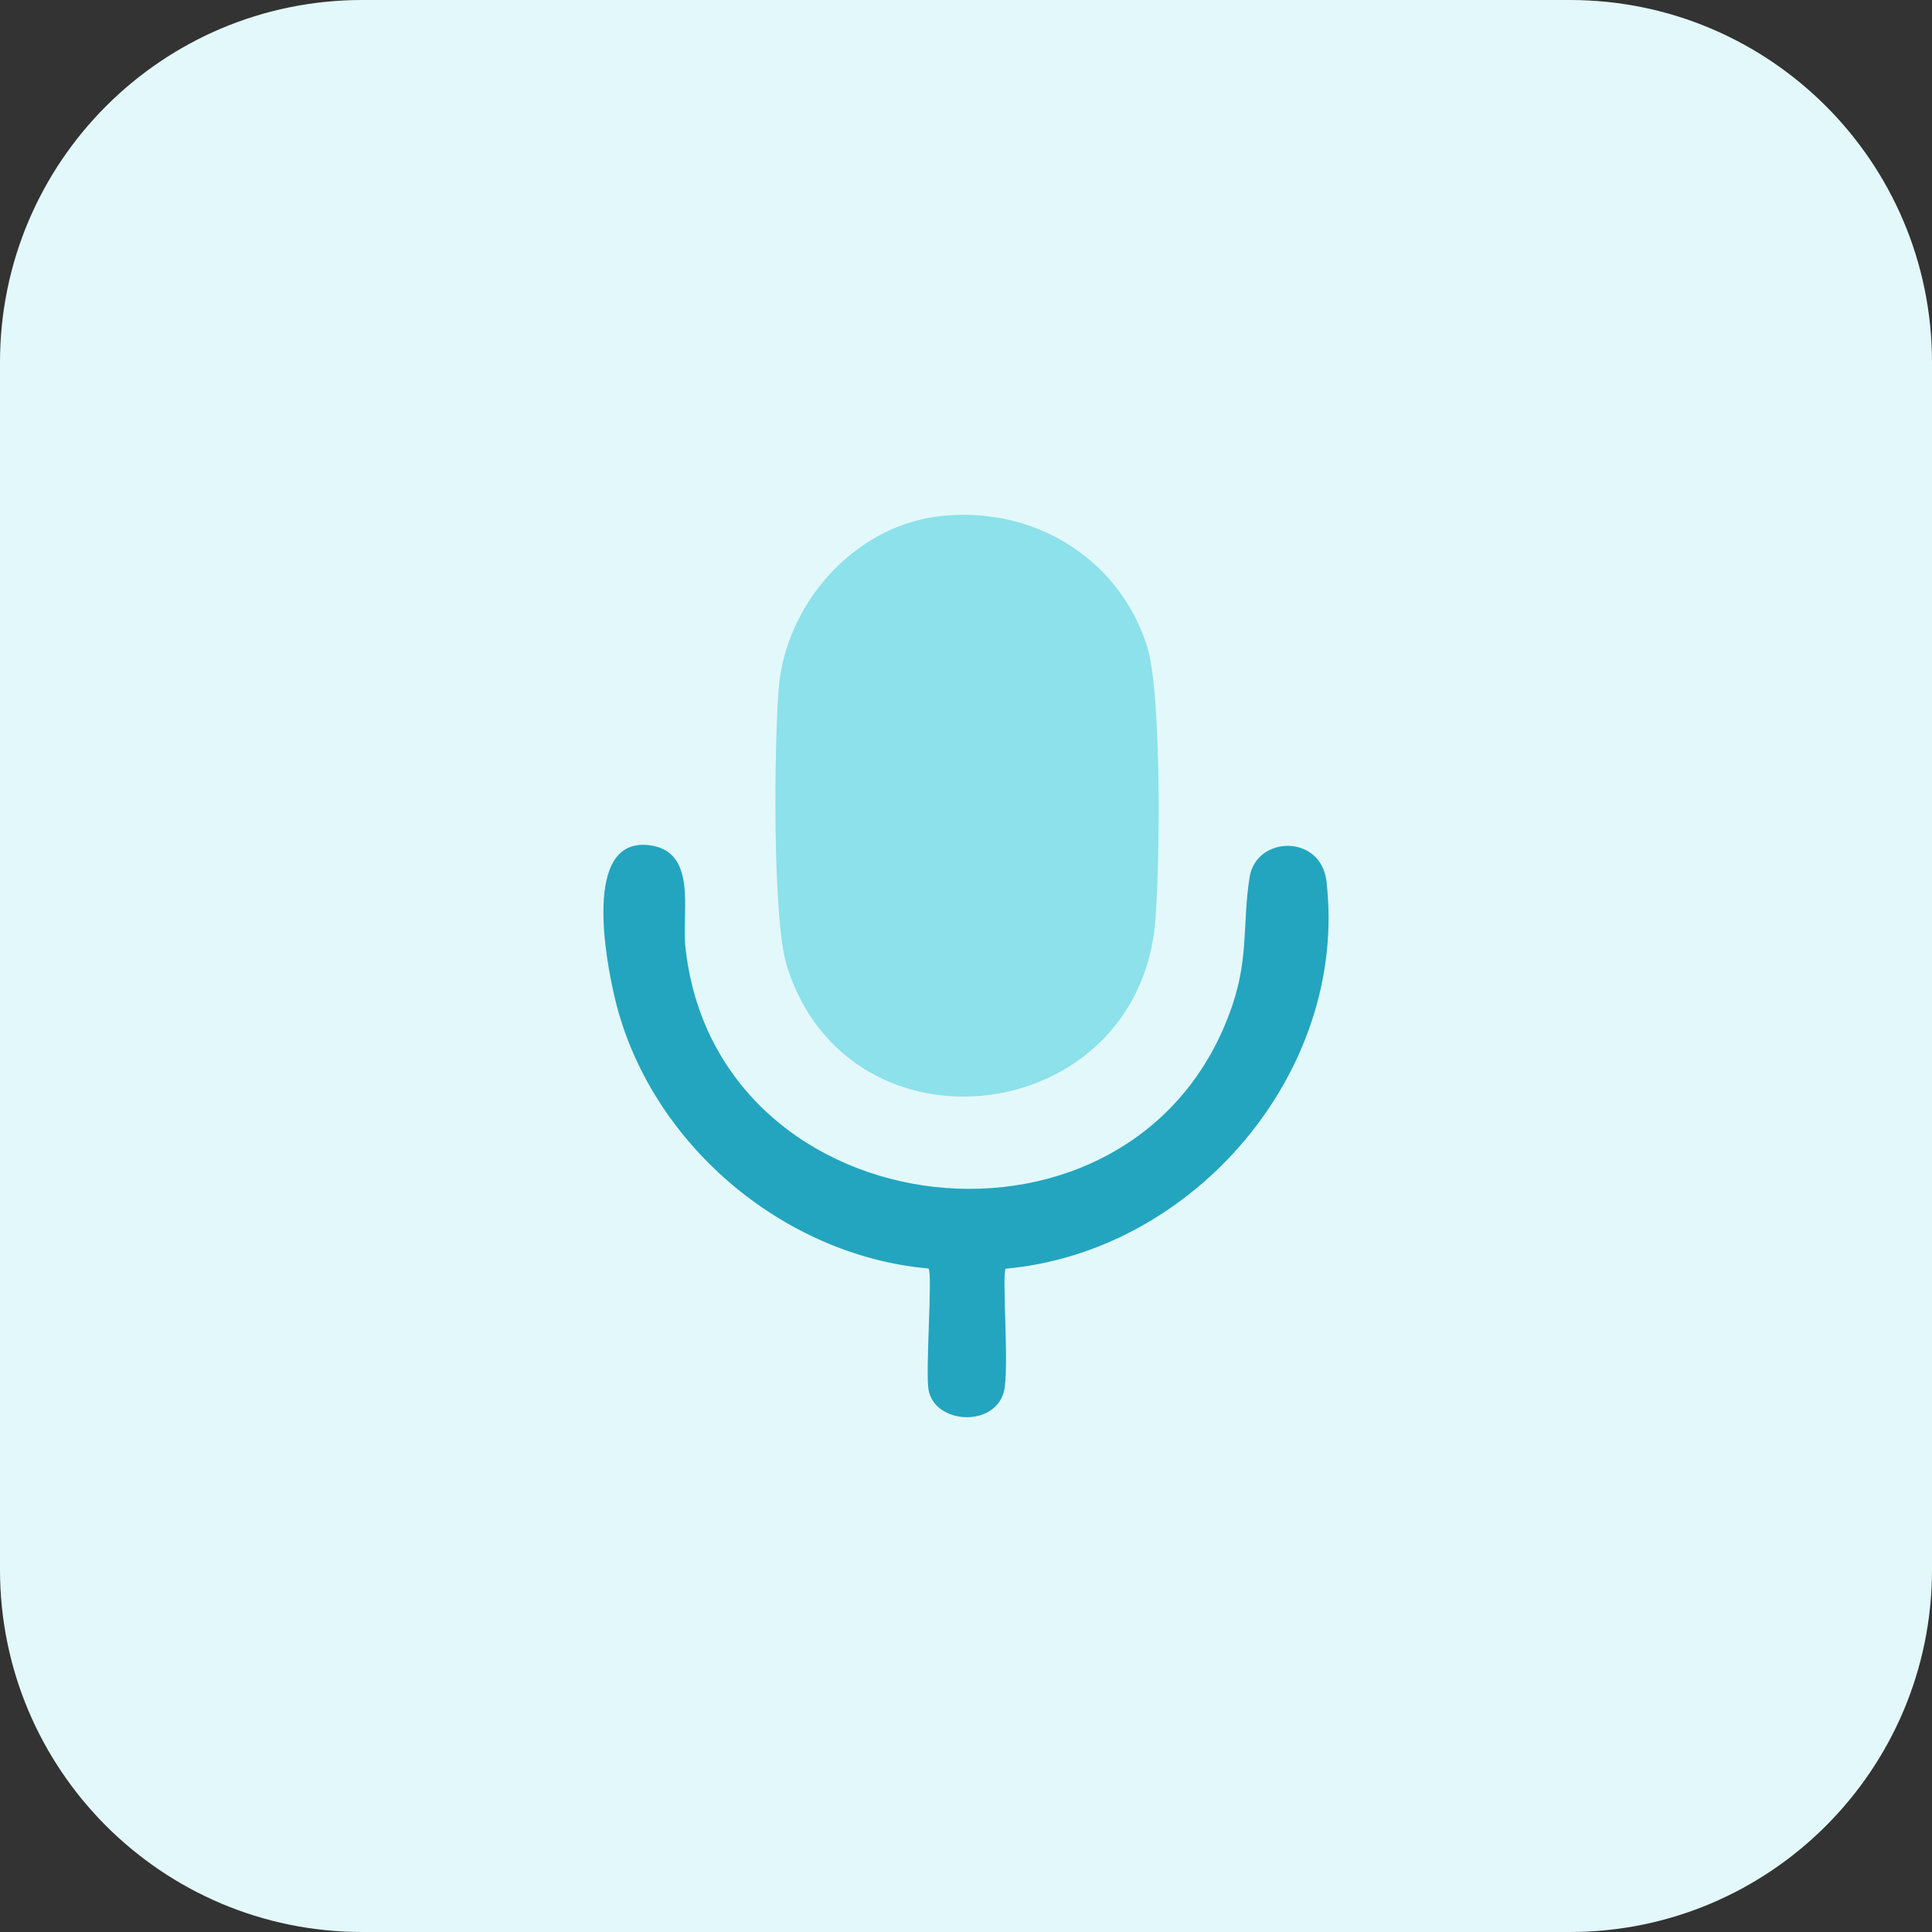
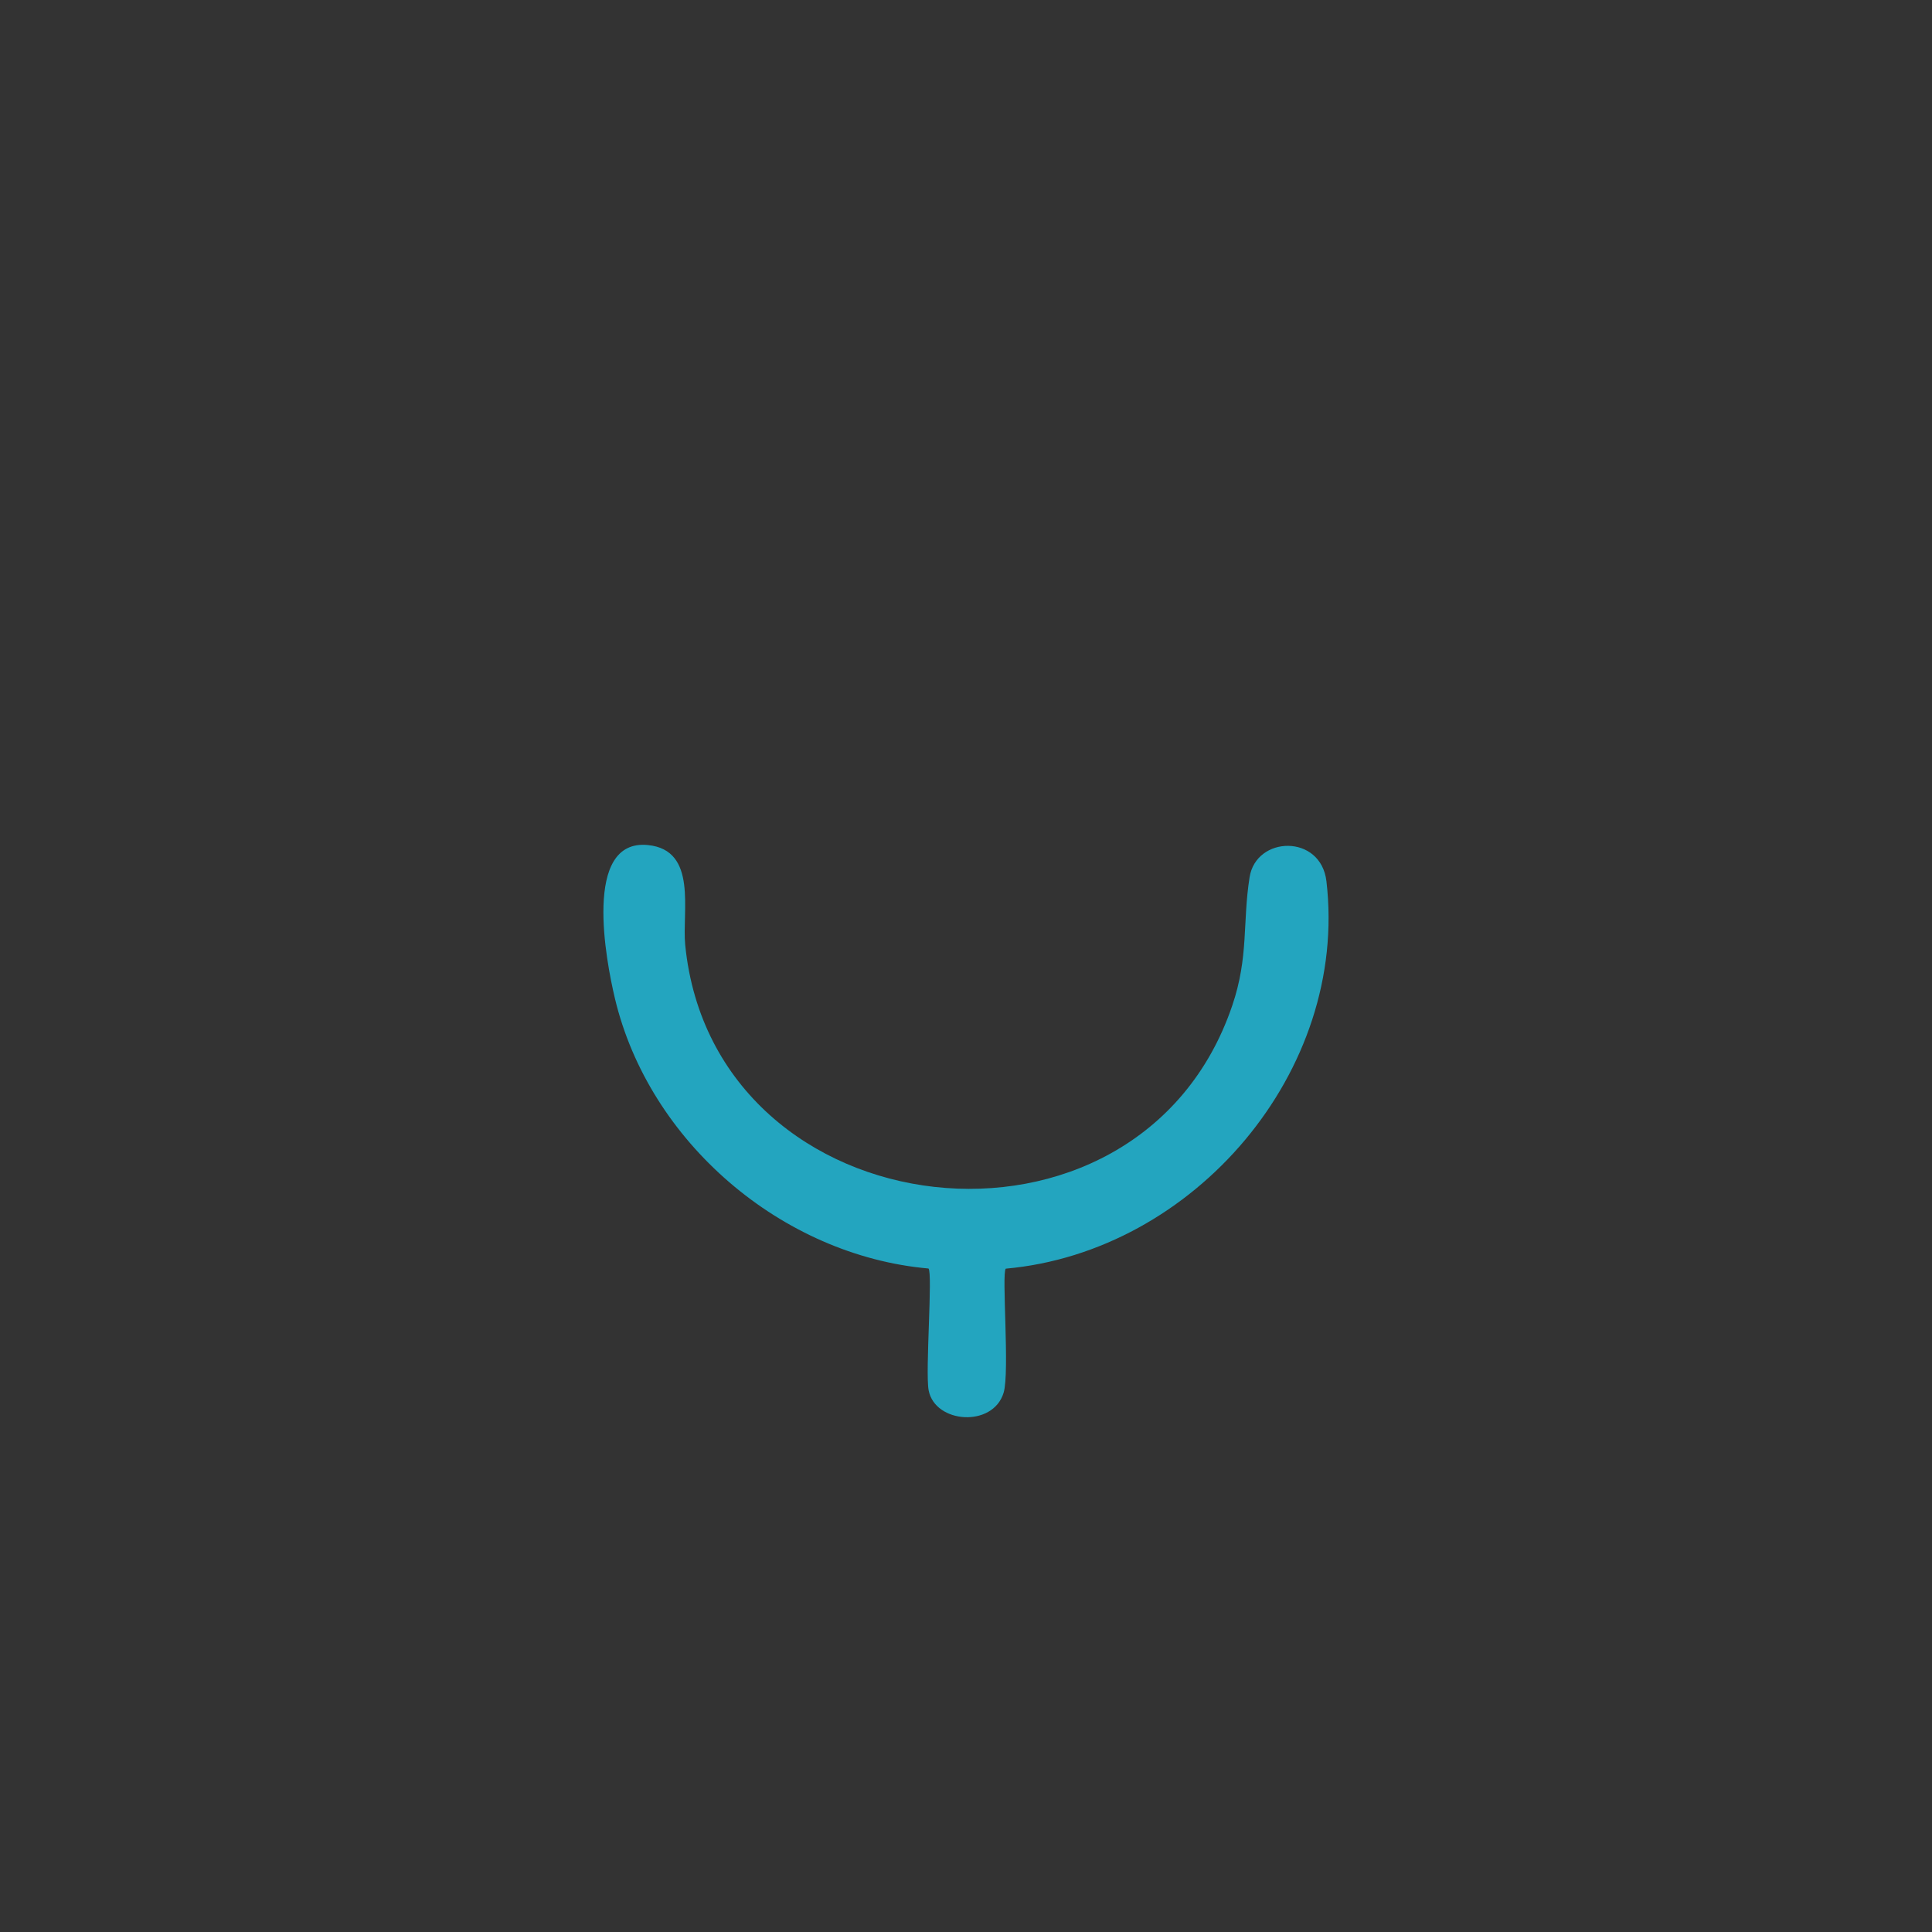
<svg xmlns="http://www.w3.org/2000/svg" id="Layer_2" data-name="Layer 2" viewBox="0 0 512 512">
  <rect x="0" y="0" width="512" height="512" fill="#333333" stroke="none" />
  <g id="Layer_1-2" data-name="Layer 1">
    <g>
-       <path d="M416,512H96c-53.02,0-96-42.98-96-96V96C0,42.98,42.98,0,96,0h320c53.02,0,96,42.98,96,96v320c0,53.02-42.98,96-96,96Z" fill="#e3f8fa" />
      <g>
-         <path d="M248.07,136.93c24.66-3.35,48.23,10.3,55.88,34.22,3.97,12.42,3.41,58.01,2.25,72.65-4.35,55.01-80.94,64.52-97.59,12.49-4-12.51-3.42-59-2.25-73.78,1.74-22.06,19.45-42.55,41.71-45.58Z" fill="#8ce1eb" />
        <path d="M266.54,336.21c-1.14,1.18,1.08,27.46-.57,32.88-2.83,9.3-18.2,8.17-19.87-.65-.93-4.89,1.12-31.15-.04-32.27-38.9-3.45-74.08-33.57-83.11-71.62-2.3-9.67-8.66-42.34,8.76-40.6,13.26,1.33,8.99,17.54,9.88,26.49,7.61,76.39,120.17,89.21,144.98,16.02,4.38-12.91,2.68-21.89,4.58-33.96,1.74-11.07,18.89-11.51,20.37,1.04,5.91,50.44-35.14,98.21-84.99,102.67Z" fill="#23a5bf" />
      </g>
    </g>
  </g>
</svg>